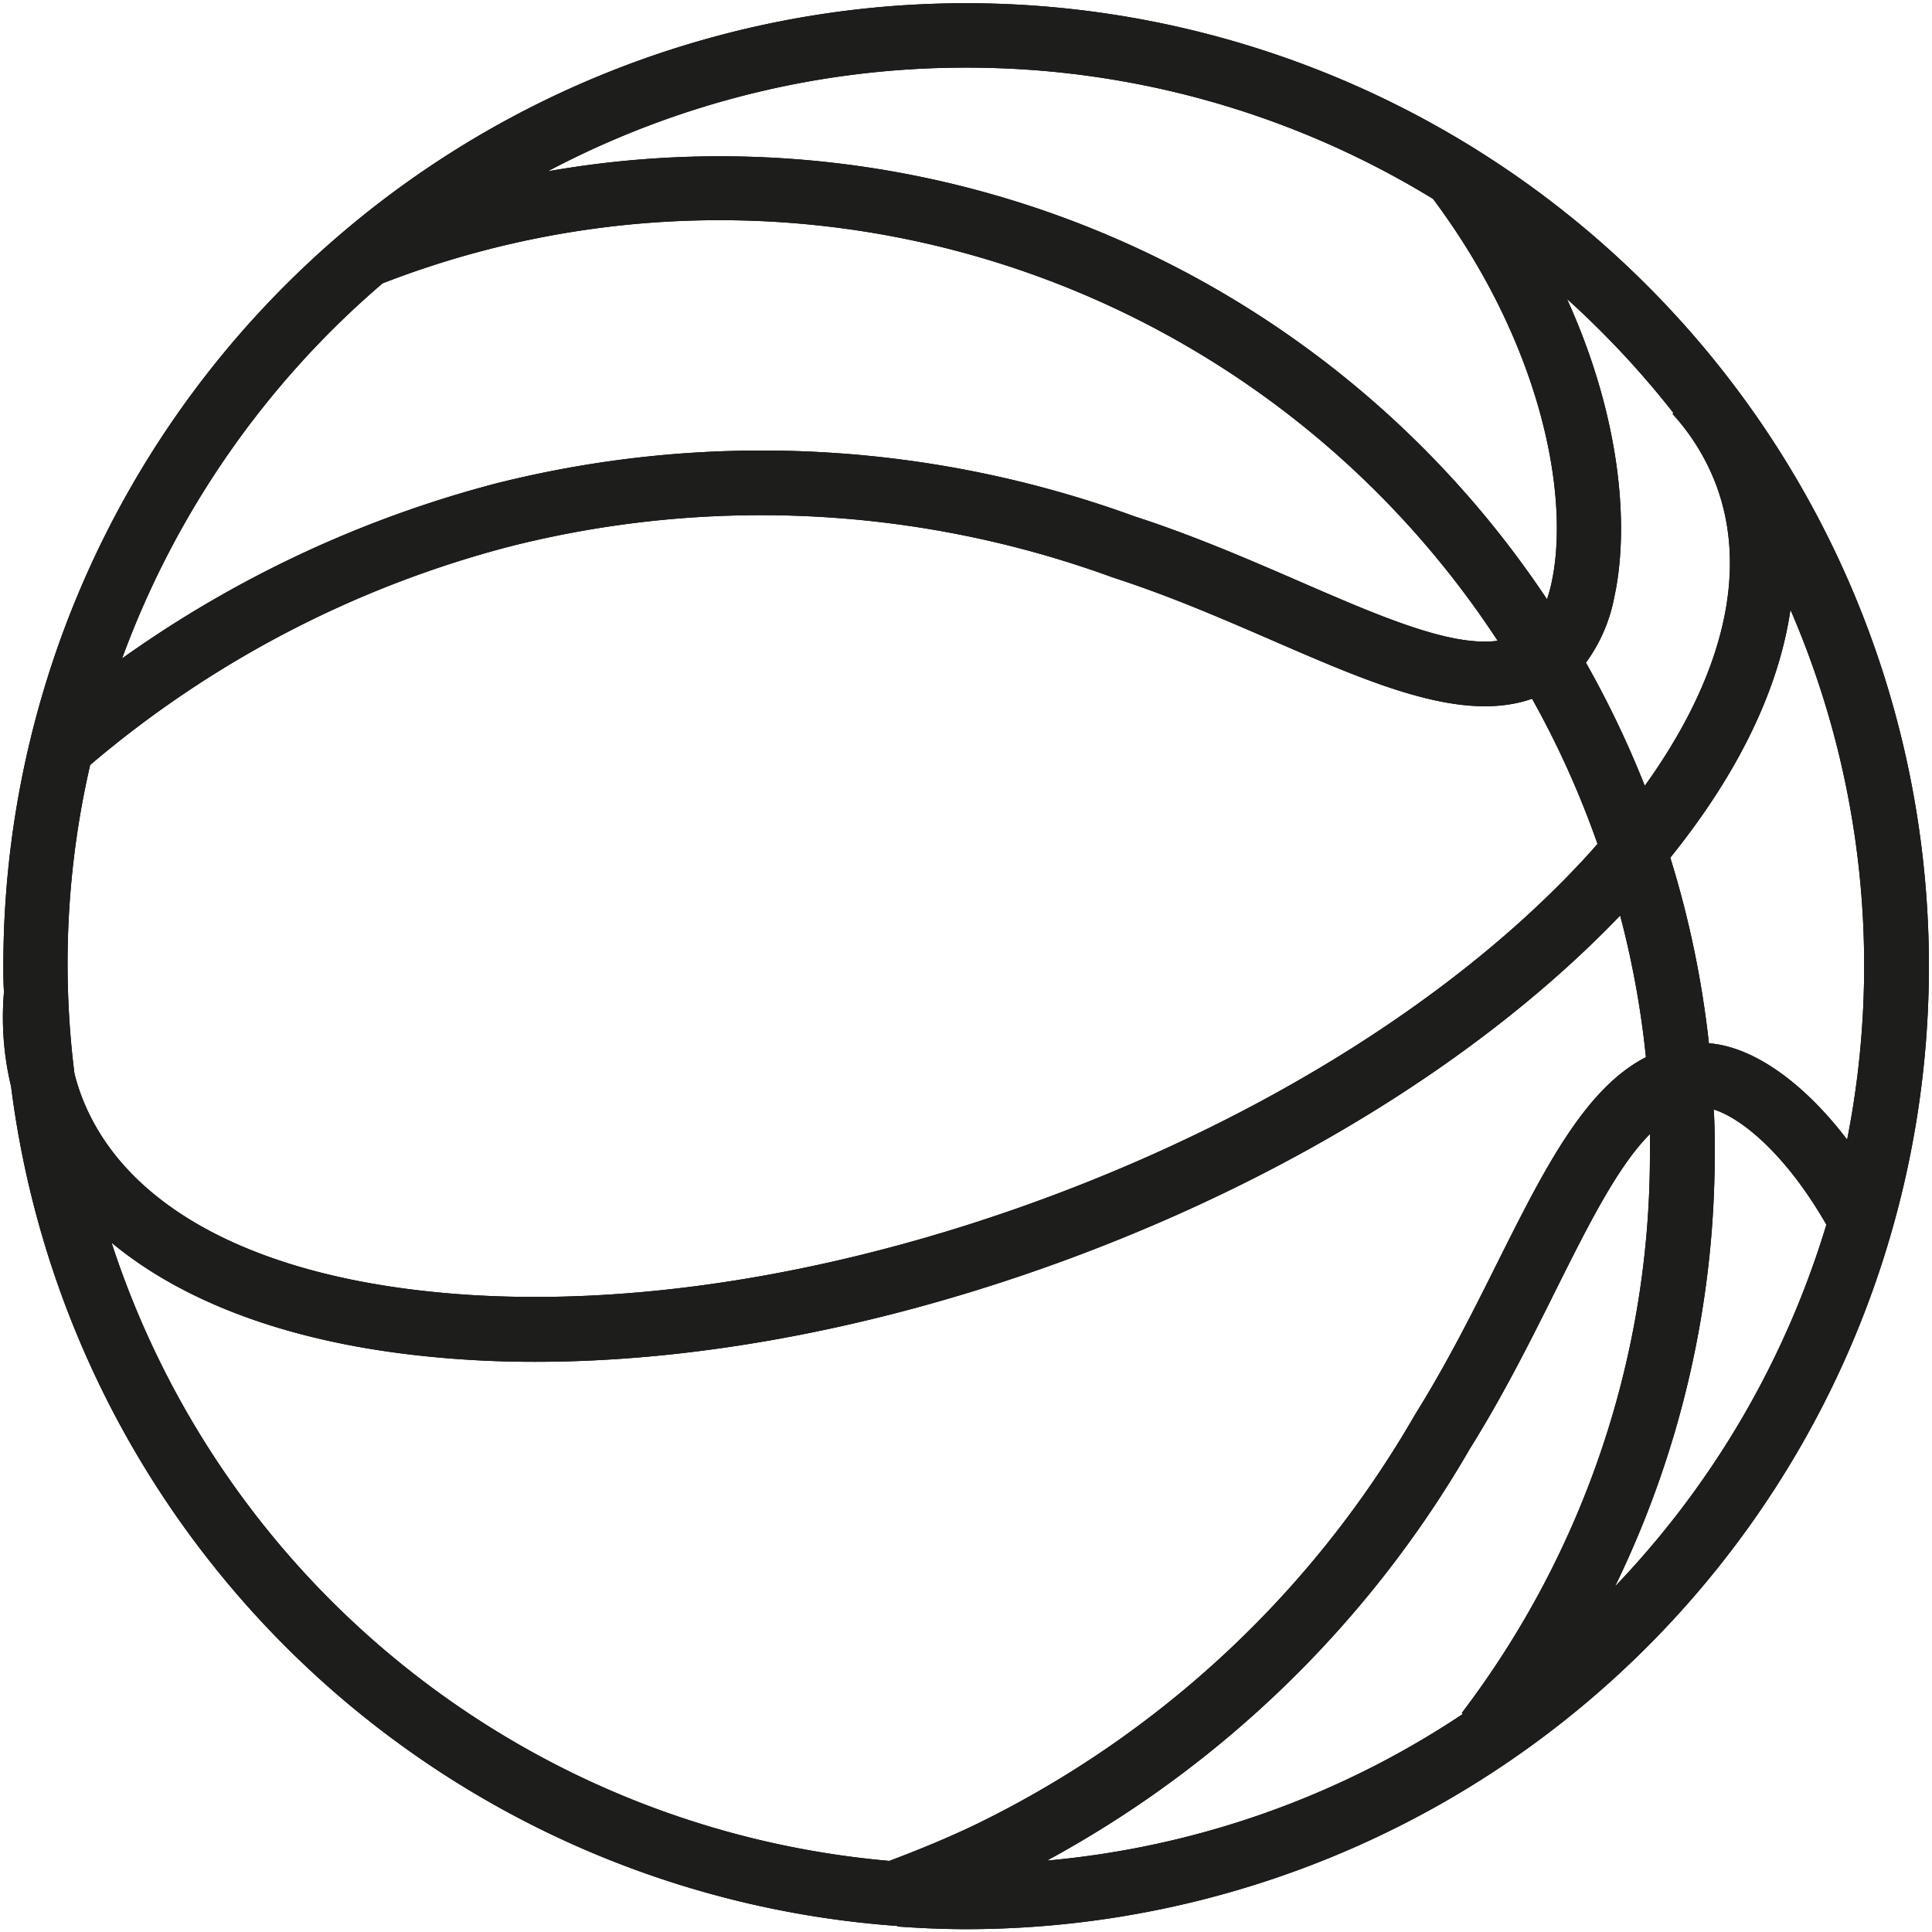
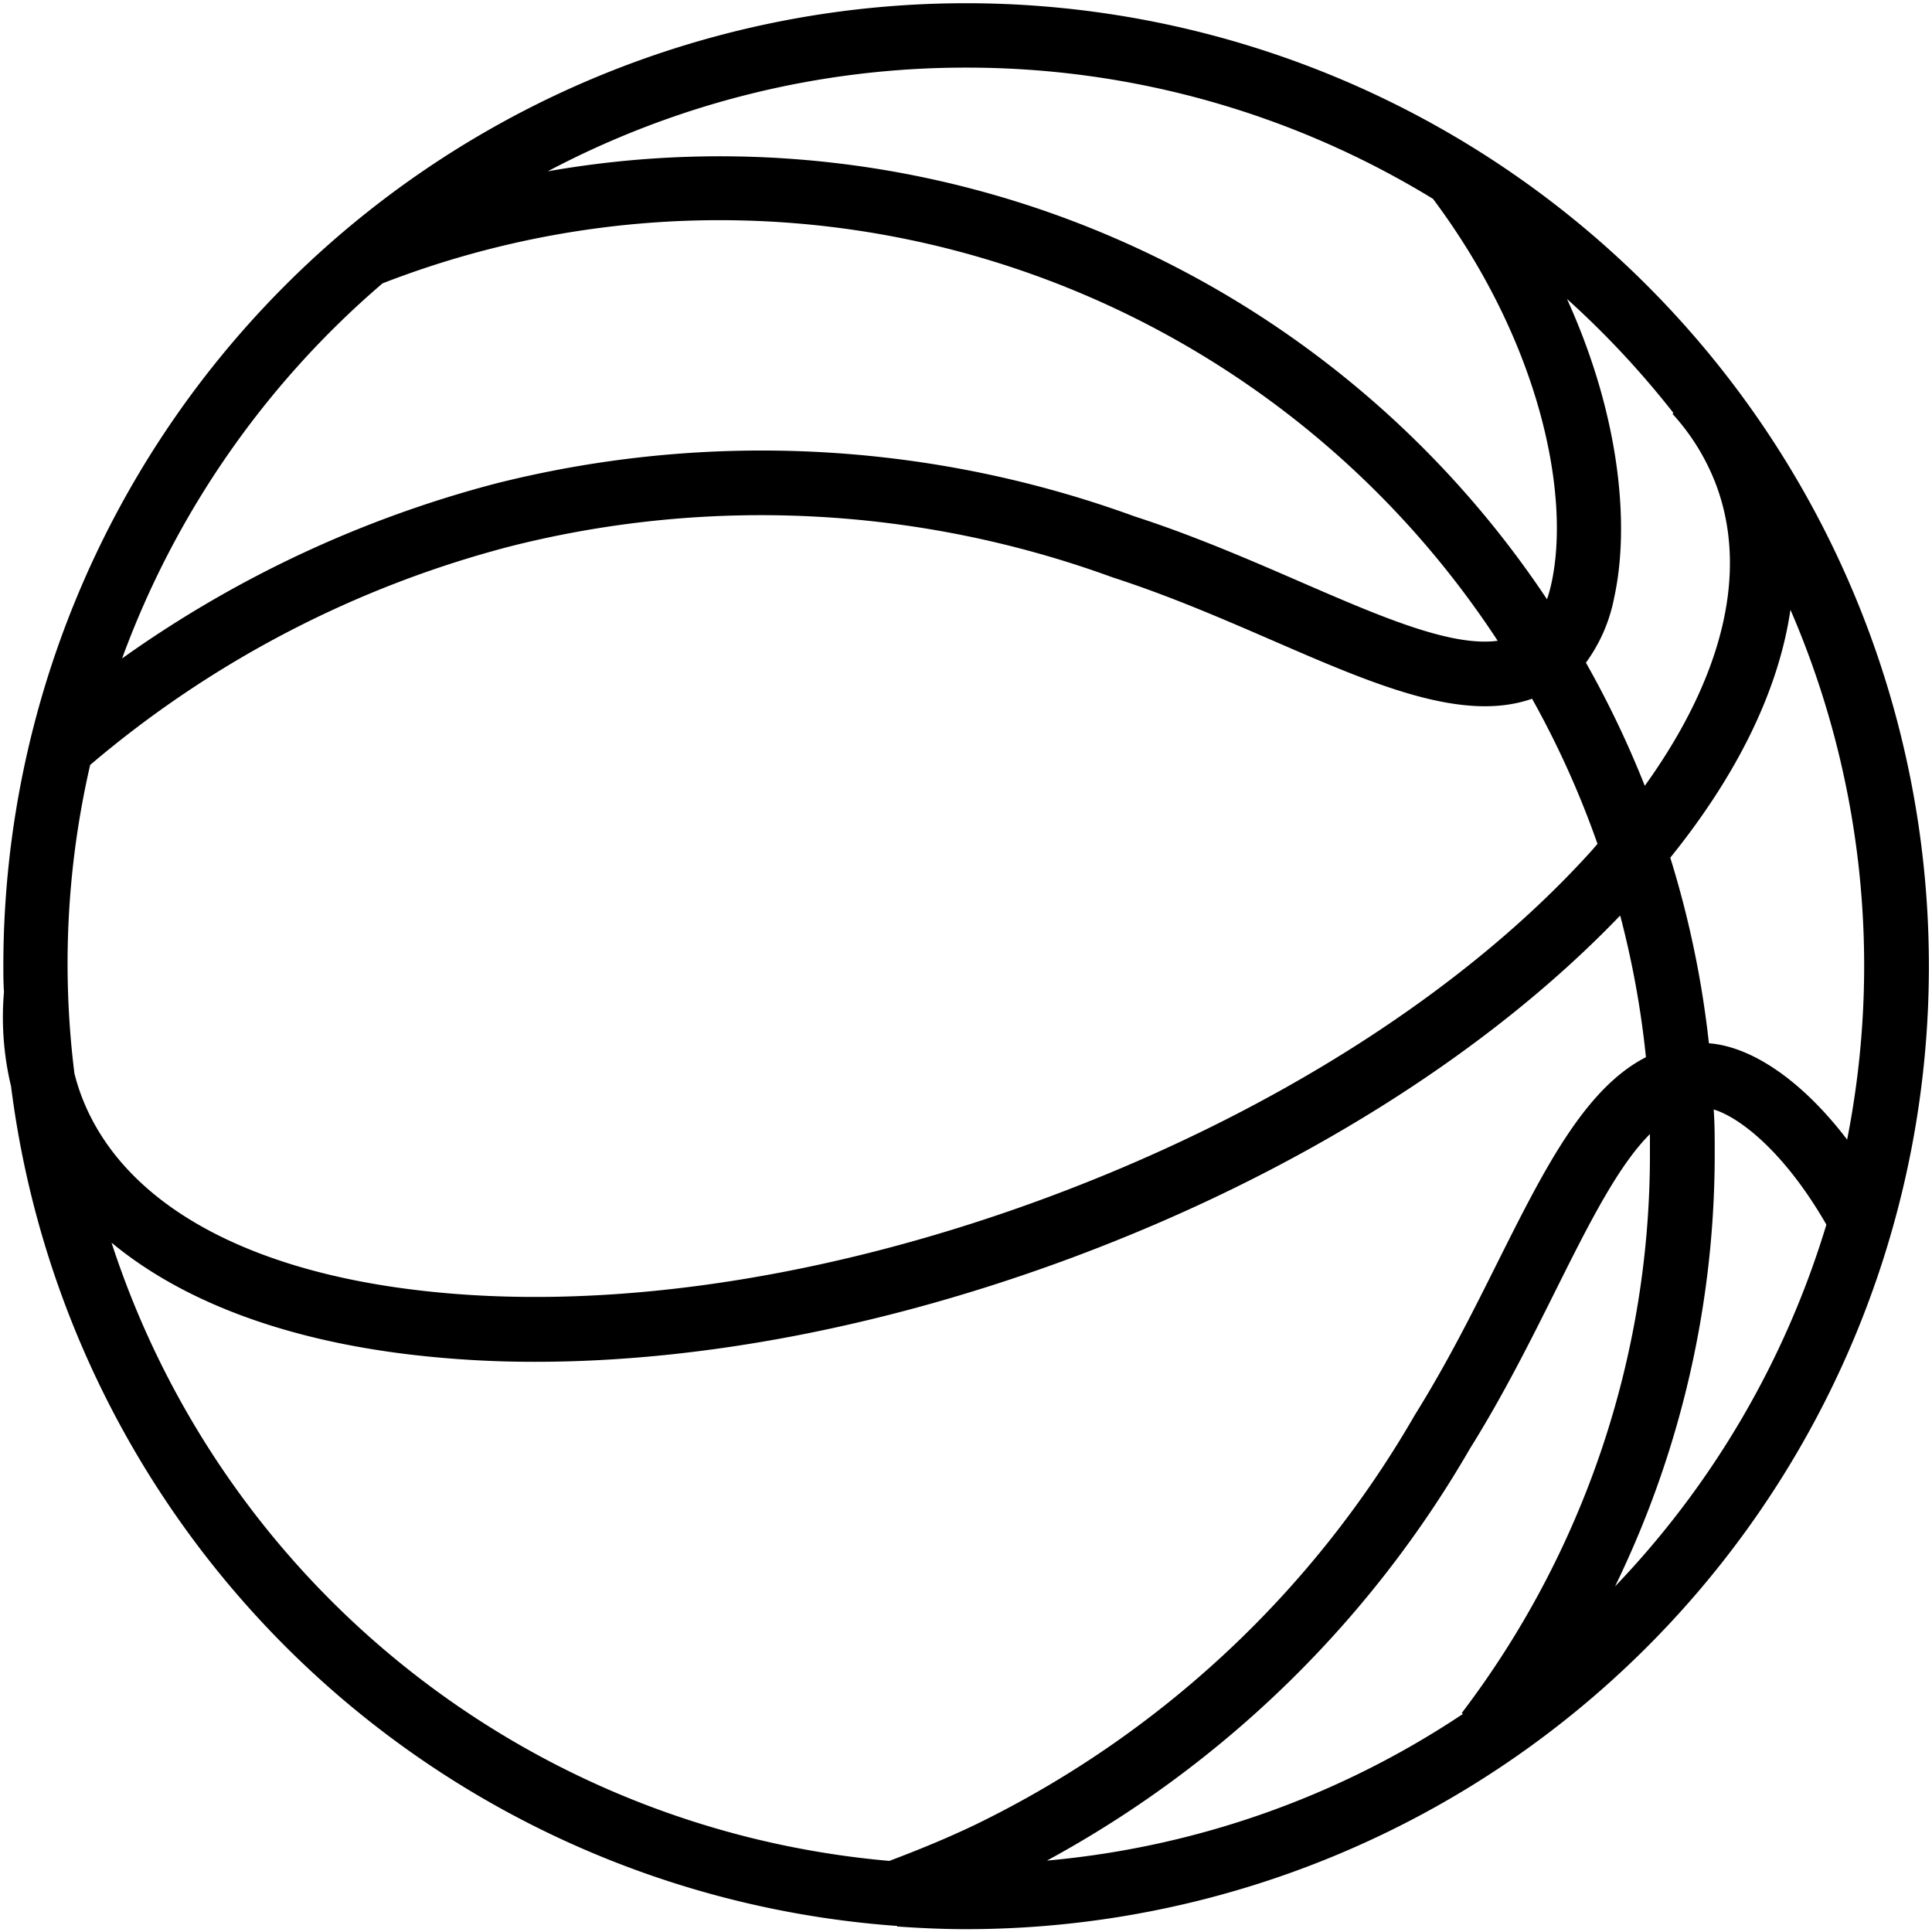
<svg xmlns="http://www.w3.org/2000/svg" viewBox="0 0 150 150">
  <defs>
    <style>.a{fill:#1d1d1b;}</style>
  </defs>
  <title>Sport</title>
  <path d="M75,.25A74.75,74.75,0,0,0,.26,75c0,.67,0,1.34.05,2a23,23,0,0,0,.55,7.35,74.74,74.74,0,0,0,68.8,65.18l0,.05.11,0c1.72.12,3.46.2,5.22.2A74.75,74.75,0,0,0,75,.25Zm54.92,31.82-.07.06a17.24,17.24,0,0,1,3.4,5.54c2.51,6.75.53,14.88-5.55,23.34a76.93,76.93,0,0,0-4.57-9.56,12.53,12.53,0,0,0,2.2-5.08c1.17-5.33.58-13.8-3.67-23.16A70.34,70.34,0,0,1,129.93,32.07ZM75,5.25a69.33,69.33,0,0,1,36.26,10.19c8.4,11.25,10.68,23.08,9.19,29.86a11.7,11.7,0,0,1-.34,1.23A77.15,77.15,0,0,0,42.53,13.3,69.3,69.3,0,0,1,75,5.25ZM29.7,22a72.22,72.22,0,0,1,86.58,27.75c-3.64.49-9.15-1.9-15.35-4.59-3.89-1.69-8.3-3.6-12.85-5.07a84.51,84.51,0,0,0-49.55-2.56A88.69,88.69,0,0,0,9.48,51.12,70,70,0,0,1,29.7,22ZM5.78,83.35A68.66,68.66,0,0,1,7,59.39a82.33,82.33,0,0,1,32.73-17,79.54,79.54,0,0,1,46.66,2.44c4.42,1.43,8.52,3.21,12.49,4.93,7.81,3.39,14.69,6.37,20.07,4.49a71.87,71.87,0,0,1,5.08,11.27c-.22.25-.43.5-.66.75-9.78,10.75-24.65,20.21-41.87,26.63s-34.65,9-49.08,7.27C18.62,98.54,9.32,93.15,6.29,85A16.48,16.48,0,0,1,5.78,83.35Zm63.27,61.13a69.9,69.9,0,0,1-60.39-48C14.11,101,22,104,31.87,105.17a81.66,81.66,0,0,0,9.69.56c13,0,27.46-2.79,41.74-8.11,17.2-6.41,32.19-15.8,42.49-26.54a71.76,71.76,0,0,1,2,11c-4.76,2.43-7.93,8.76-11.5,15.89-1.93,3.87-3.94,7.88-6.45,11.9a79.43,79.43,0,0,1-34.1,31.79C73.55,142.71,71.3,143.63,69.05,144.48Zm12.19,0a84.46,84.46,0,0,0,32.88-32c2.59-4.14,4.74-8.44,6.63-12.23,2.54-5.09,4.84-9.7,7.35-12.2,0,.46,0,.91,0,1.37A71.6,71.6,0,0,1,113.49,133l.09.07A69.3,69.3,0,0,1,81.24,144.46Zm44.14-21.29a76.67,76.67,0,0,0,7.75-33.79c0-1.09,0-2.18-.08-3.26,2,.6,5.49,3.27,8.75,8.94A69.77,69.77,0,0,1,125.39,123.17ZM132.68,81a76.7,76.7,0,0,0-3-14.41c5.28-6.54,8.43-13.08,9.33-19.25a69.58,69.58,0,0,1,4.4,41.14C140,84,136.08,81.26,132.68,81Z" />
-   <path class="a" d="M75,.25A74.75,74.75,0,0,0,.26,75c0,.67,0,1.34.05,2a23,23,0,0,0,.55,7.35,74.74,74.74,0,0,0,68.8,65.18l0,.05.11,0c1.72.12,3.46.2,5.22.2A74.75,74.75,0,0,0,75,.25Zm54.92,31.82-.07.06a17.24,17.24,0,0,1,3.4,5.54c2.51,6.75.53,14.88-5.55,23.34a76.93,76.93,0,0,0-4.57-9.56,12.53,12.53,0,0,0,2.2-5.08c1.17-5.33.58-13.8-3.67-23.16A70.34,70.34,0,0,1,129.93,32.07ZM75,5.25a69.33,69.33,0,0,1,36.26,10.19c8.4,11.25,10.68,23.08,9.19,29.86a11.7,11.7,0,0,1-.34,1.23A77.15,77.15,0,0,0,42.53,13.3,69.3,69.3,0,0,1,75,5.25ZM29.7,22a72.22,72.22,0,0,1,86.58,27.75c-3.64.49-9.15-1.9-15.35-4.59-3.89-1.69-8.3-3.6-12.85-5.07a84.51,84.51,0,0,0-49.55-2.56A88.69,88.69,0,0,0,9.48,51.12,70,70,0,0,1,29.7,22ZM5.78,83.35A68.66,68.66,0,0,1,7,59.39a82.33,82.33,0,0,1,32.73-17,79.54,79.54,0,0,1,46.66,2.44c4.42,1.43,8.52,3.21,12.49,4.93,7.81,3.39,14.69,6.37,20.07,4.49a71.87,71.87,0,0,1,5.08,11.27c-.22.25-.43.5-.66.75-9.78,10.75-24.65,20.21-41.87,26.63s-34.65,9-49.08,7.27C18.62,98.54,9.32,93.15,6.29,85A16.48,16.48,0,0,1,5.78,83.35Zm63.27,61.13a69.9,69.9,0,0,1-60.39-48C14.11,101,22,104,31.87,105.17a81.66,81.66,0,0,0,9.69.56c13,0,27.46-2.79,41.74-8.11,17.2-6.41,32.19-15.8,42.49-26.54a71.76,71.76,0,0,1,2,11c-4.76,2.43-7.93,8.76-11.5,15.89-1.93,3.87-3.94,7.88-6.45,11.9a79.43,79.43,0,0,1-34.1,31.79C73.55,142.71,71.3,143.63,69.05,144.48Zm12.19,0a84.46,84.46,0,0,0,32.88-32c2.59-4.14,4.74-8.44,6.63-12.23,2.54-5.09,4.84-9.7,7.35-12.2,0,.46,0,.91,0,1.37A71.6,71.6,0,0,1,113.49,133l.09.07A69.3,69.3,0,0,1,81.24,144.46Zm44.14-21.29a76.67,76.67,0,0,0,7.75-33.79c0-1.09,0-2.18-.08-3.26,2,.6,5.49,3.27,8.75,8.94A69.77,69.77,0,0,1,125.39,123.17ZM132.68,81a76.7,76.7,0,0,0-3-14.41c5.28-6.54,8.43-13.08,9.33-19.25a69.58,69.58,0,0,1,4.4,41.14C140,84,136.08,81.26,132.68,81Z" />
</svg>